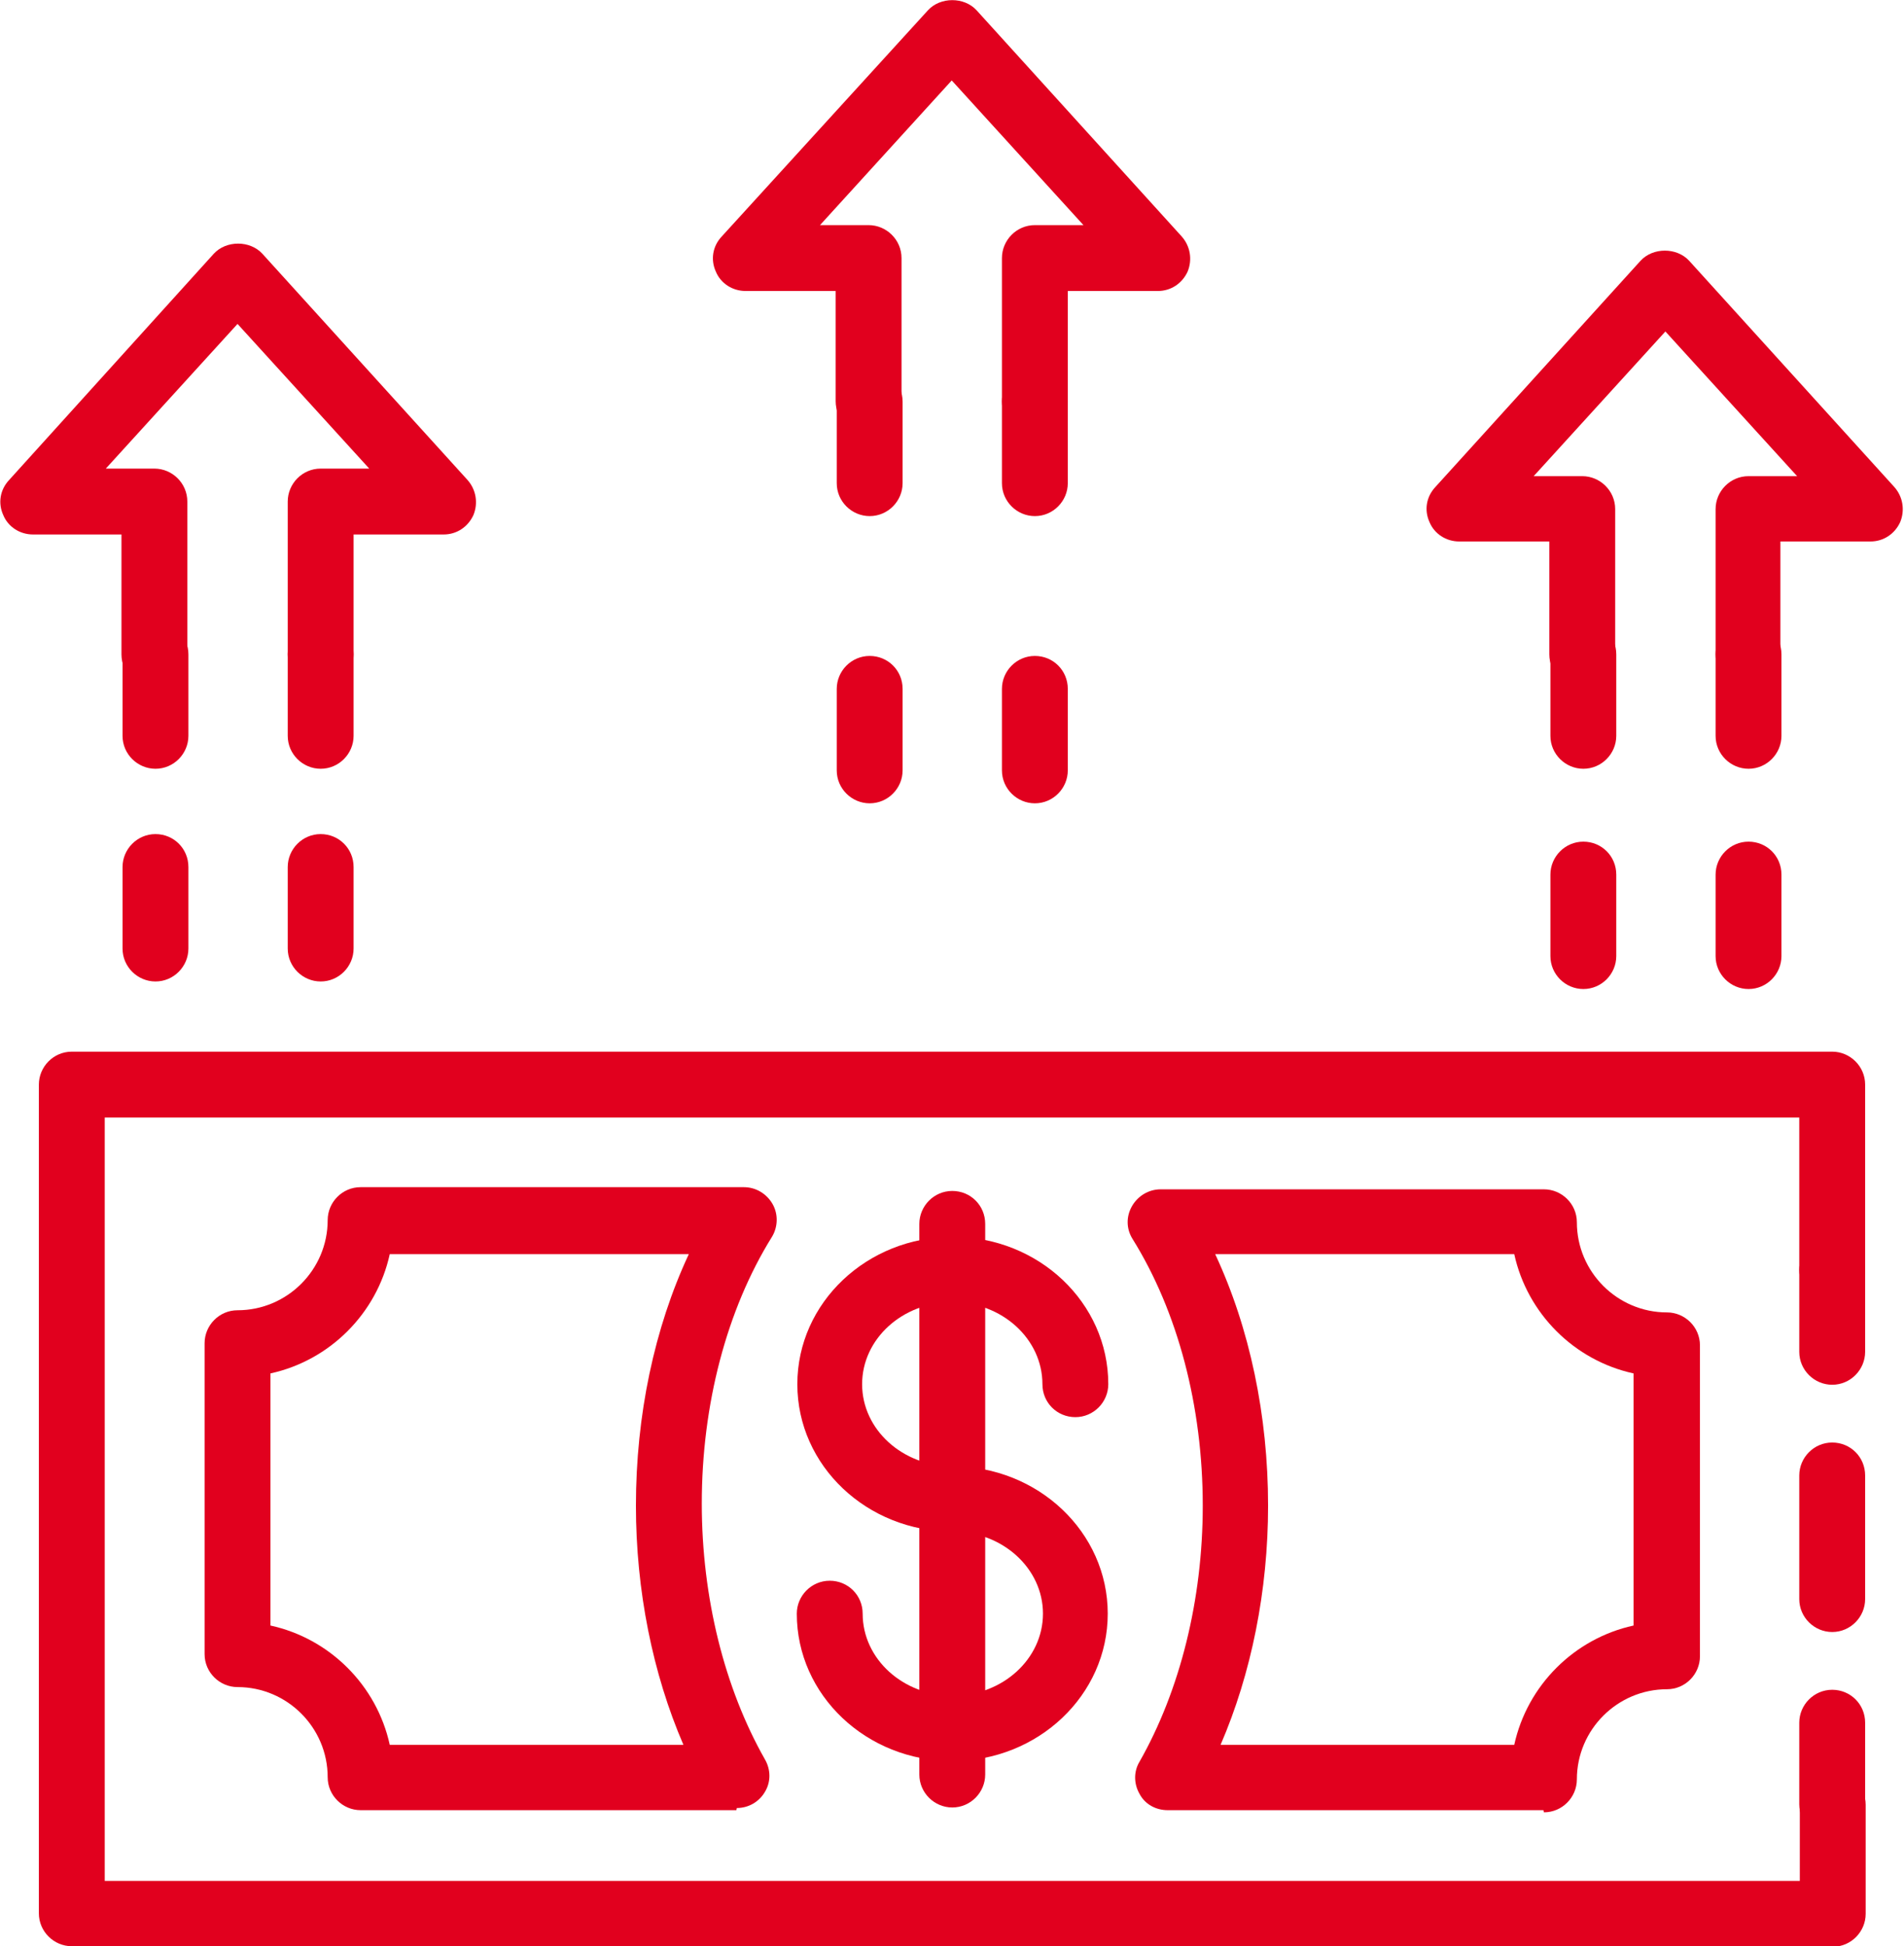
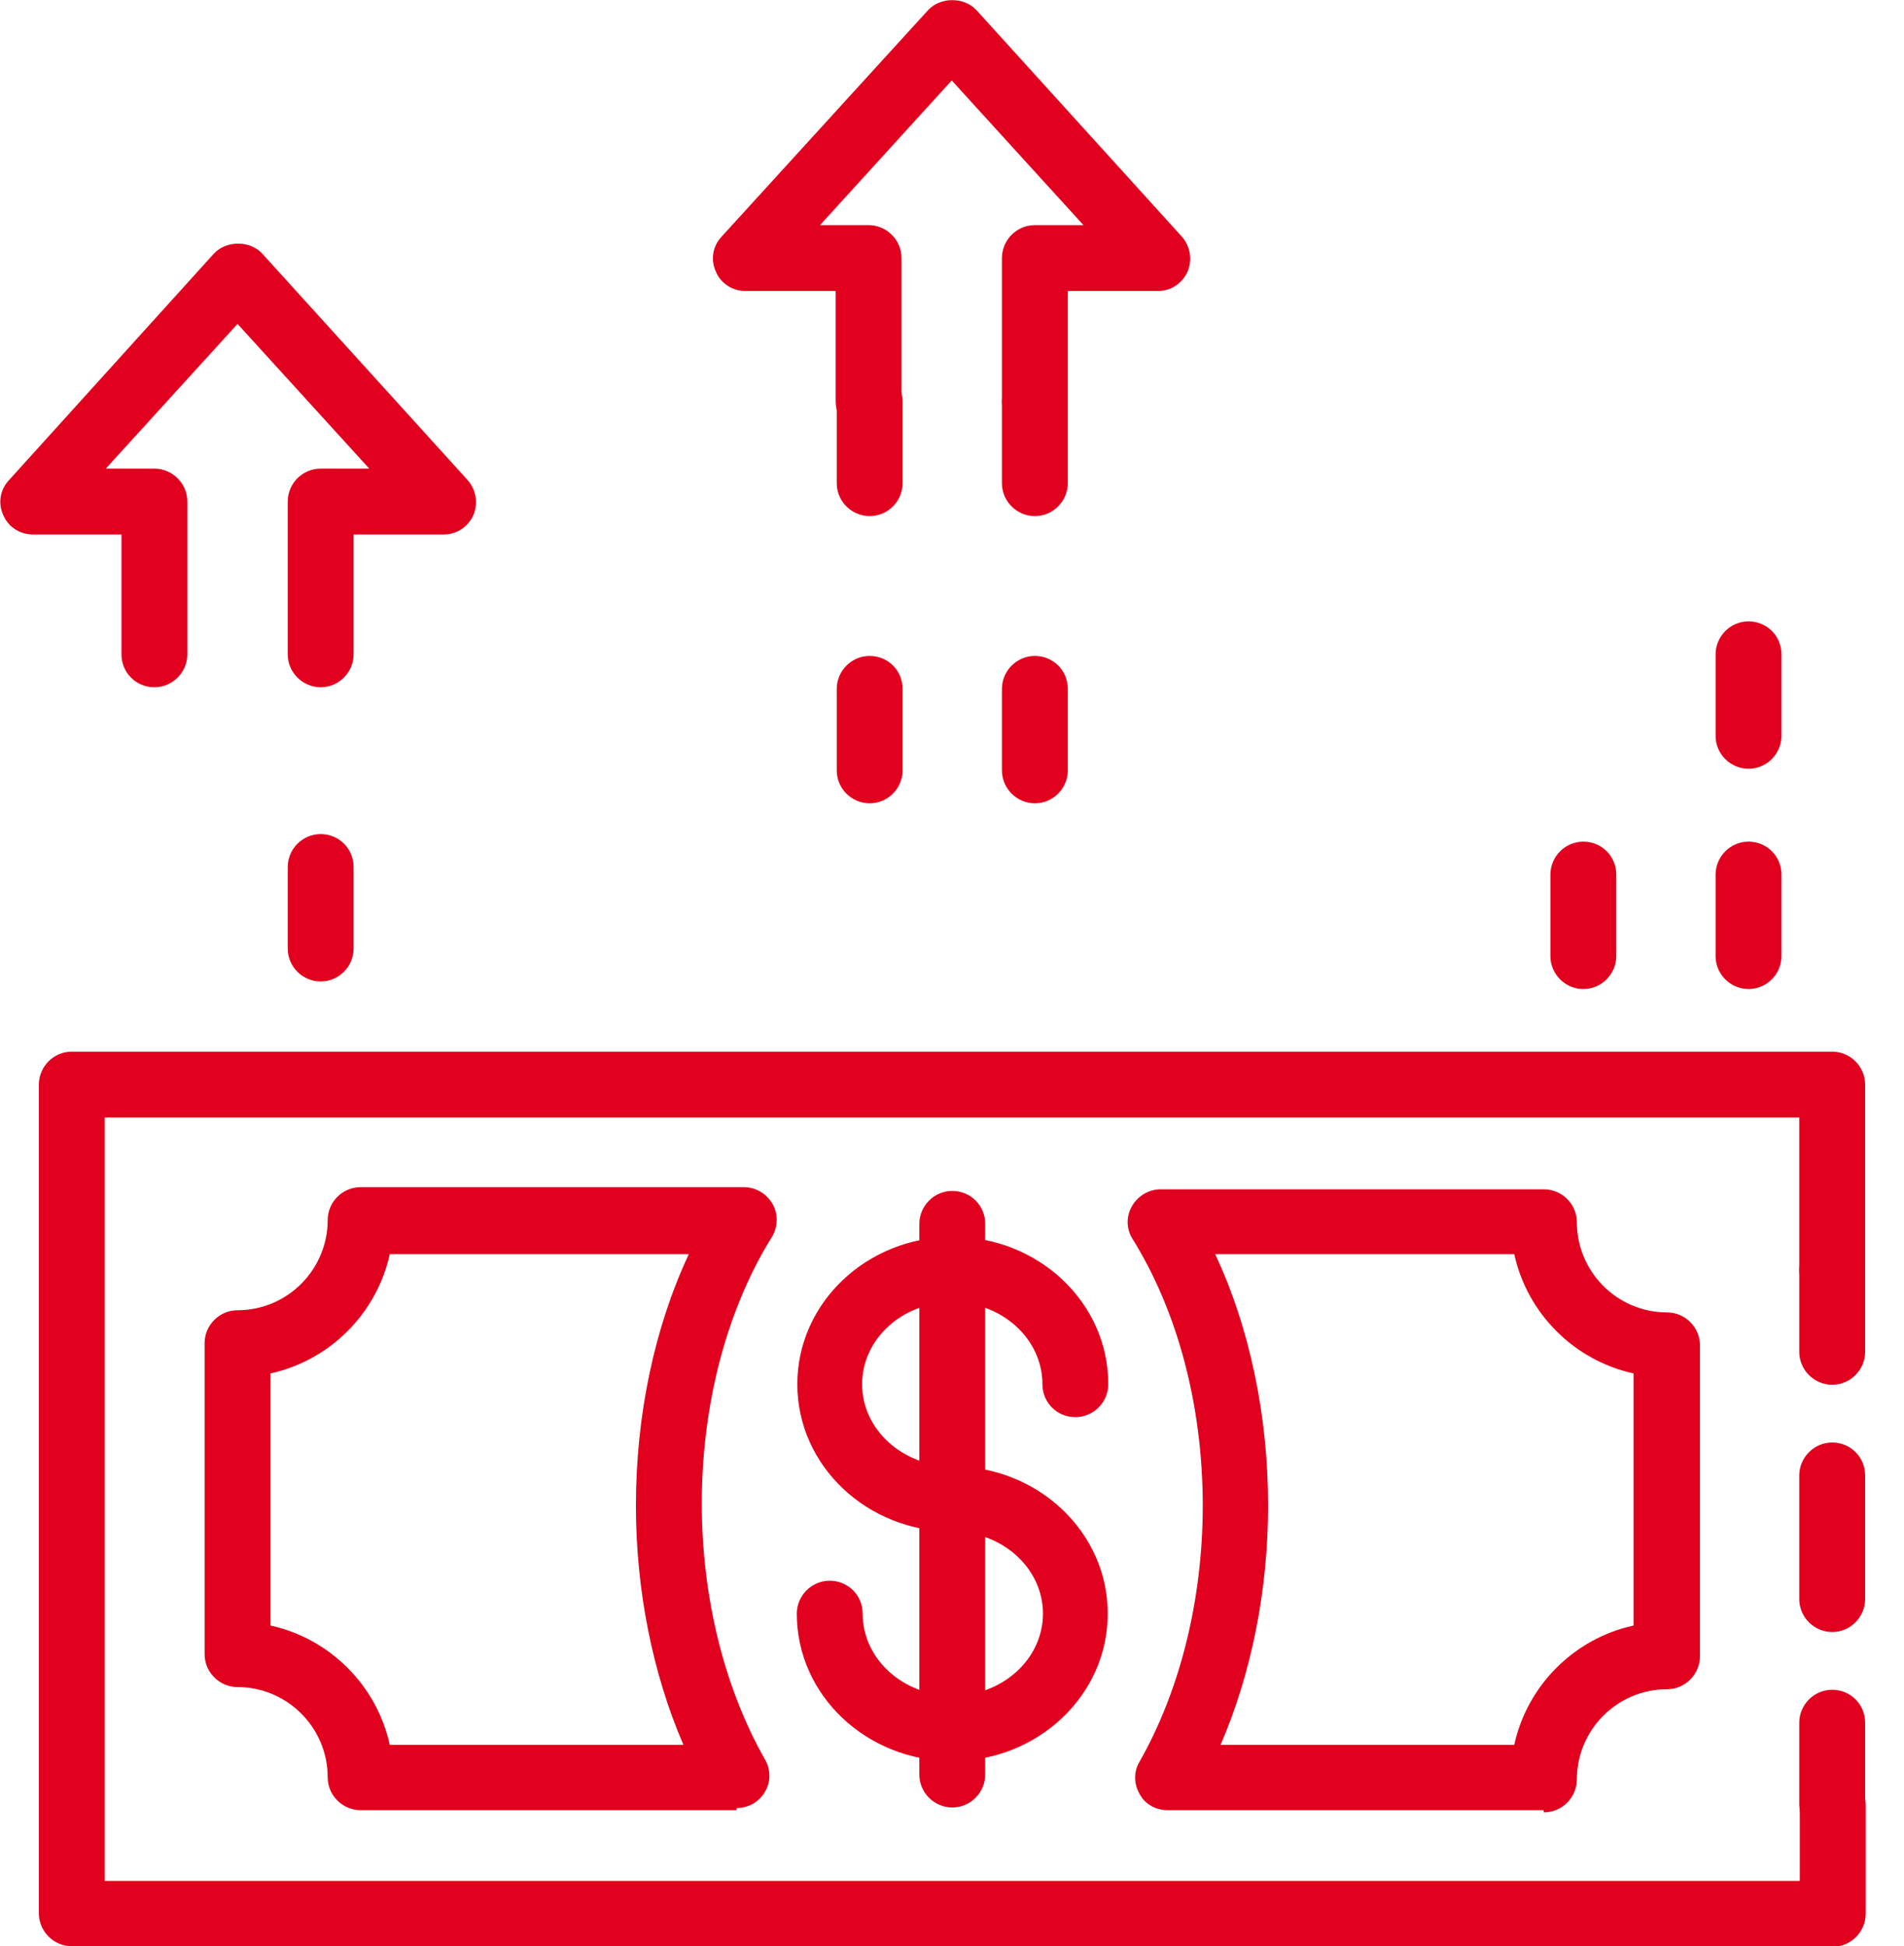
<svg xmlns="http://www.w3.org/2000/svg" viewBox="0 0 35.27 36.05">
  <defs>
    <style>.d{fill:#e1001e;}</style>
  </defs>
  <g id="a" />
  <g id="b">
    <g id="c">
      <g>
        <path class="d" d="M33.94,36.05H1.33c-.33,0-.61-.27-.61-.61v-15.35c0-.33,.27-.61,.61-.61H33.94c.33,0,.61,.27,.61,.61v3.43c0,.33-.27,.61-.61,.61s-.61-.27-.61-.61v-2.82H1.94v14.14h31.4v-1.41c0-.33,.27-.61,.61-.61s.61,.27,.61,.61v2.02c0,.33-.27,.61-.61,.61Z" />
        <path class="d" d="M33.94,25.65c-.33,0-.61-.27-.61-.61v-1.51c0-.33,.27-.61,.61-.61s.61,.27,.61,.61v1.51c0,.33-.27,.61-.61,.61Z" />
        <path class="d" d="M33.94,30.23c-.33,0-.61-.27-.61-.61v-2.29c0-.33,.27-.61,.61-.61s.61,.27,.61,.61v2.29c0,.33-.27,.61-.61,.61Z" />
        <path class="d" d="M33.94,34.03c-.33,0-.61-.27-.61-.61v-1.51c0-.33,.27-.61,.61-.61s.61,.27,.61,.61v1.51c0,.33-.27,.61-.61,.61Z" />
        <path class="d" d="M13.64,33.53H6.68c-.33,0-.61-.27-.61-.61,0-.92-.75-1.67-1.67-1.67-.33,0-.61-.27-.61-.61v-5.76c0-.33,.27-.61,.61-.61,.92,0,1.67-.75,1.67-1.67,0-.33,.27-.61,.61-.61h7.1c.22,0,.42,.12,.53,.31,.11,.19,.1,.43-.01,.61-.84,1.35-1.3,3.11-1.3,4.94,0,1.74,.42,3.42,1.17,4.74,.11,.19,.11,.42,0,.6-.11,.19-.31,.3-.52,.3Zm-6.42-1.21h5.44c-.57-1.32-.88-2.86-.88-4.43,0-1.67,.34-3.29,.98-4.66H7.22c-.24,1.1-1.11,1.97-2.21,2.21v4.67c1.1,.24,1.97,1.11,2.21,2.21Z" />
        <path class="d" d="M28.59,33.53h-6.96c-.22,0-.42-.11-.52-.3-.11-.19-.11-.42,0-.6,.75-1.32,1.17-3,1.17-4.74,0-1.84-.46-3.59-1.3-4.94-.12-.19-.12-.42-.01-.61,.11-.19,.31-.31,.53-.31h7.1c.33,0,.61,.27,.61,.61,0,.92,.75,1.67,1.67,1.67,.33,0,.61,.27,.61,.61v5.76c0,.33-.27,.61-.61,.61-.92,0-1.67,.75-1.67,1.67,0,.33-.27,.61-.61,.61Zm-5.98-1.21h5.44c.24-1.1,1.11-1.97,2.21-2.21v-4.67c-1.1-.24-1.97-1.11-2.21-2.21h-5.54c.64,1.37,.98,2.99,.98,4.66,0,1.57-.31,3.11-.88,4.43Z" />
        <path class="d" d="M17.64,32.62c-1.59,0-2.88-1.22-2.88-2.73,0-.33,.27-.61,.61-.61s.61,.27,.61,.61c0,.84,.75,1.52,1.67,1.52s1.67-.68,1.67-1.52-.75-1.52-1.67-1.52c-1.59,0-2.88-1.22-2.88-2.73s1.29-2.73,2.88-2.73,2.88,1.22,2.88,2.73c0,.33-.27,.61-.61,.61s-.61-.27-.61-.61c0-.84-.75-1.52-1.67-1.52s-1.67,.68-1.67,1.52,.75,1.52,1.67,1.52c1.59,0,2.88,1.22,2.88,2.73s-1.29,2.73-2.88,2.73Z" />
        <path class="d" d="M17.64,33.48c-.33,0-.61-.27-.61-.61v-10.2c0-.33,.27-.61,.61-.61s.61,.27,.61,.61v10.2c0,.33-.27,.61-.61,.61Z" />
-         <path class="d" d="M2.88,14.24c-.33,0-.61-.27-.61-.61v-1.51c0-.33,.27-.61,.61-.61s.61,.27,.61,.61v1.51c0,.33-.27,.61-.61,.61Z" />
-         <path class="d" d="M2.88,18.18c-.33,0-.61-.27-.61-.61v-1.51c0-.33,.27-.61,.61-.61s.61,.27,.61,.61v1.51c0,.33-.27,.61-.61,.61Z" />
        <path class="d" d="M5.94,12.73c-.33,0-.61-.27-.61-.61v-2.83c0-.33,.27-.61,.61-.61h.9l-2.44-2.68-2.44,2.68h.9c.33,0,.61,.27,.61,.61v2.83c0,.33-.27,.61-.61,.61s-.61-.27-.61-.61v-2.22H.61c-.24,0-.46-.14-.55-.36-.1-.22-.06-.47,.11-.65L3.96,4.7c.23-.25,.67-.25,.9,0l3.8,4.19c.16,.18,.2,.43,.11,.65-.1,.22-.31,.36-.55,.36h-1.67v2.22c0,.33-.27,.61-.61,.61Z" />
        <path class="d" d="M5.94,18.18c-.33,0-.61-.27-.61-.61v-1.51c0-.33,.27-.61,.61-.61s.61,.27,.61,.61v1.51c0,.33-.27,.61-.61,.61Z" />
-         <path class="d" d="M5.94,14.24c-.33,0-.61-.27-.61-.61v-1.51c0-.33,.27-.61,.61-.61s.61,.27,.61,.61v1.51c0,.33-.27,.61-.61,.61Z" />
        <path class="d" d="M32.39,14.24c-.33,0-.61-.27-.61-.61v-1.51c0-.33,.27-.61,.61-.61s.61,.27,.61,.61v1.51c0,.33-.27,.61-.61,.61Z" />
        <path class="d" d="M32.39,18.32c-.33,0-.61-.27-.61-.61v-1.51c0-.33,.27-.61,.61-.61s.61,.27,.61,.61v1.51c0,.33-.27,.61-.61,.61Z" />
-         <path class="d" d="M32.39,12.73c-.33,0-.61-.27-.61-.61v-2.69c0-.33,.27-.61,.61-.61h.9l-2.44-2.68-2.44,2.68h.9c.33,0,.61,.27,.61,.61v2.69c0,.33-.27,.61-.61,.61s-.61-.27-.61-.61v-2.09h-1.67c-.24,0-.46-.14-.55-.36-.1-.22-.06-.47,.11-.65l3.8-4.19c.23-.25,.67-.25,.9,0l3.8,4.19c.16,.18,.2,.43,.11,.65-.1,.22-.31,.36-.55,.36h-1.67v2.09c0,.33-.27,.61-.61,.61Z" />
        <path class="d" d="M29.33,18.32c-.33,0-.61-.27-.61-.61v-1.51c0-.33,.27-.61,.61-.61s.61,.27,.61,.61v1.51c0,.33-.27,.61-.61,.61Z" />
-         <path class="d" d="M29.33,14.24c-.33,0-.61-.27-.61-.61v-1.51c0-.33,.27-.61,.61-.61s.61,.27,.61,.61v1.51c0,.33-.27,.61-.61,.61Z" />
        <path class="d" d="M16.11,9.56c-.33,0-.61-.27-.61-.61v-1.51c0-.33,.27-.61,.61-.61s.61,.27,.61,.61v1.51c0,.33-.27,.61-.61,.61Z" />
        <path class="d" d="M16.11,14.88c-.33,0-.61-.27-.61-.61v-1.51c0-.33,.27-.61,.61-.61s.61,.27,.61,.61v1.51c0,.33-.27,.61-.61,.61Z" />
        <path class="d" d="M19.17,8.04c-.33,0-.61-.27-.61-.61v-2.65c0-.33,.27-.61,.61-.61h.9l-2.44-2.68-2.44,2.68h.9c.33,0,.61,.27,.61,.61v2.65c0,.33-.27,.61-.61,.61s-.61-.27-.61-.61v-2.04h-1.67c-.24,0-.46-.14-.55-.36-.1-.22-.06-.47,.11-.65L17.19,.19c.23-.25,.67-.25,.9,0l3.8,4.19c.16,.18,.2,.43,.11,.65-.1,.22-.31,.36-.55,.36h-1.67v2.04c0,.33-.27,.61-.61,.61Z" />
        <path class="d" d="M19.17,14.88c-.33,0-.61-.27-.61-.61v-1.51c0-.33,.27-.61,.61-.61s.61,.27,.61,.61v1.51c0,.33-.27,.61-.61,.61Z" />
        <path class="d" d="M19.17,9.56c-.33,0-.61-.27-.61-.61v-1.51c0-.33,.27-.61,.61-.61s.61,.27,.61,.61v1.51c0,.33-.27,.61-.61,.61Z" />
      </g>
    </g>
  </g>
</svg>